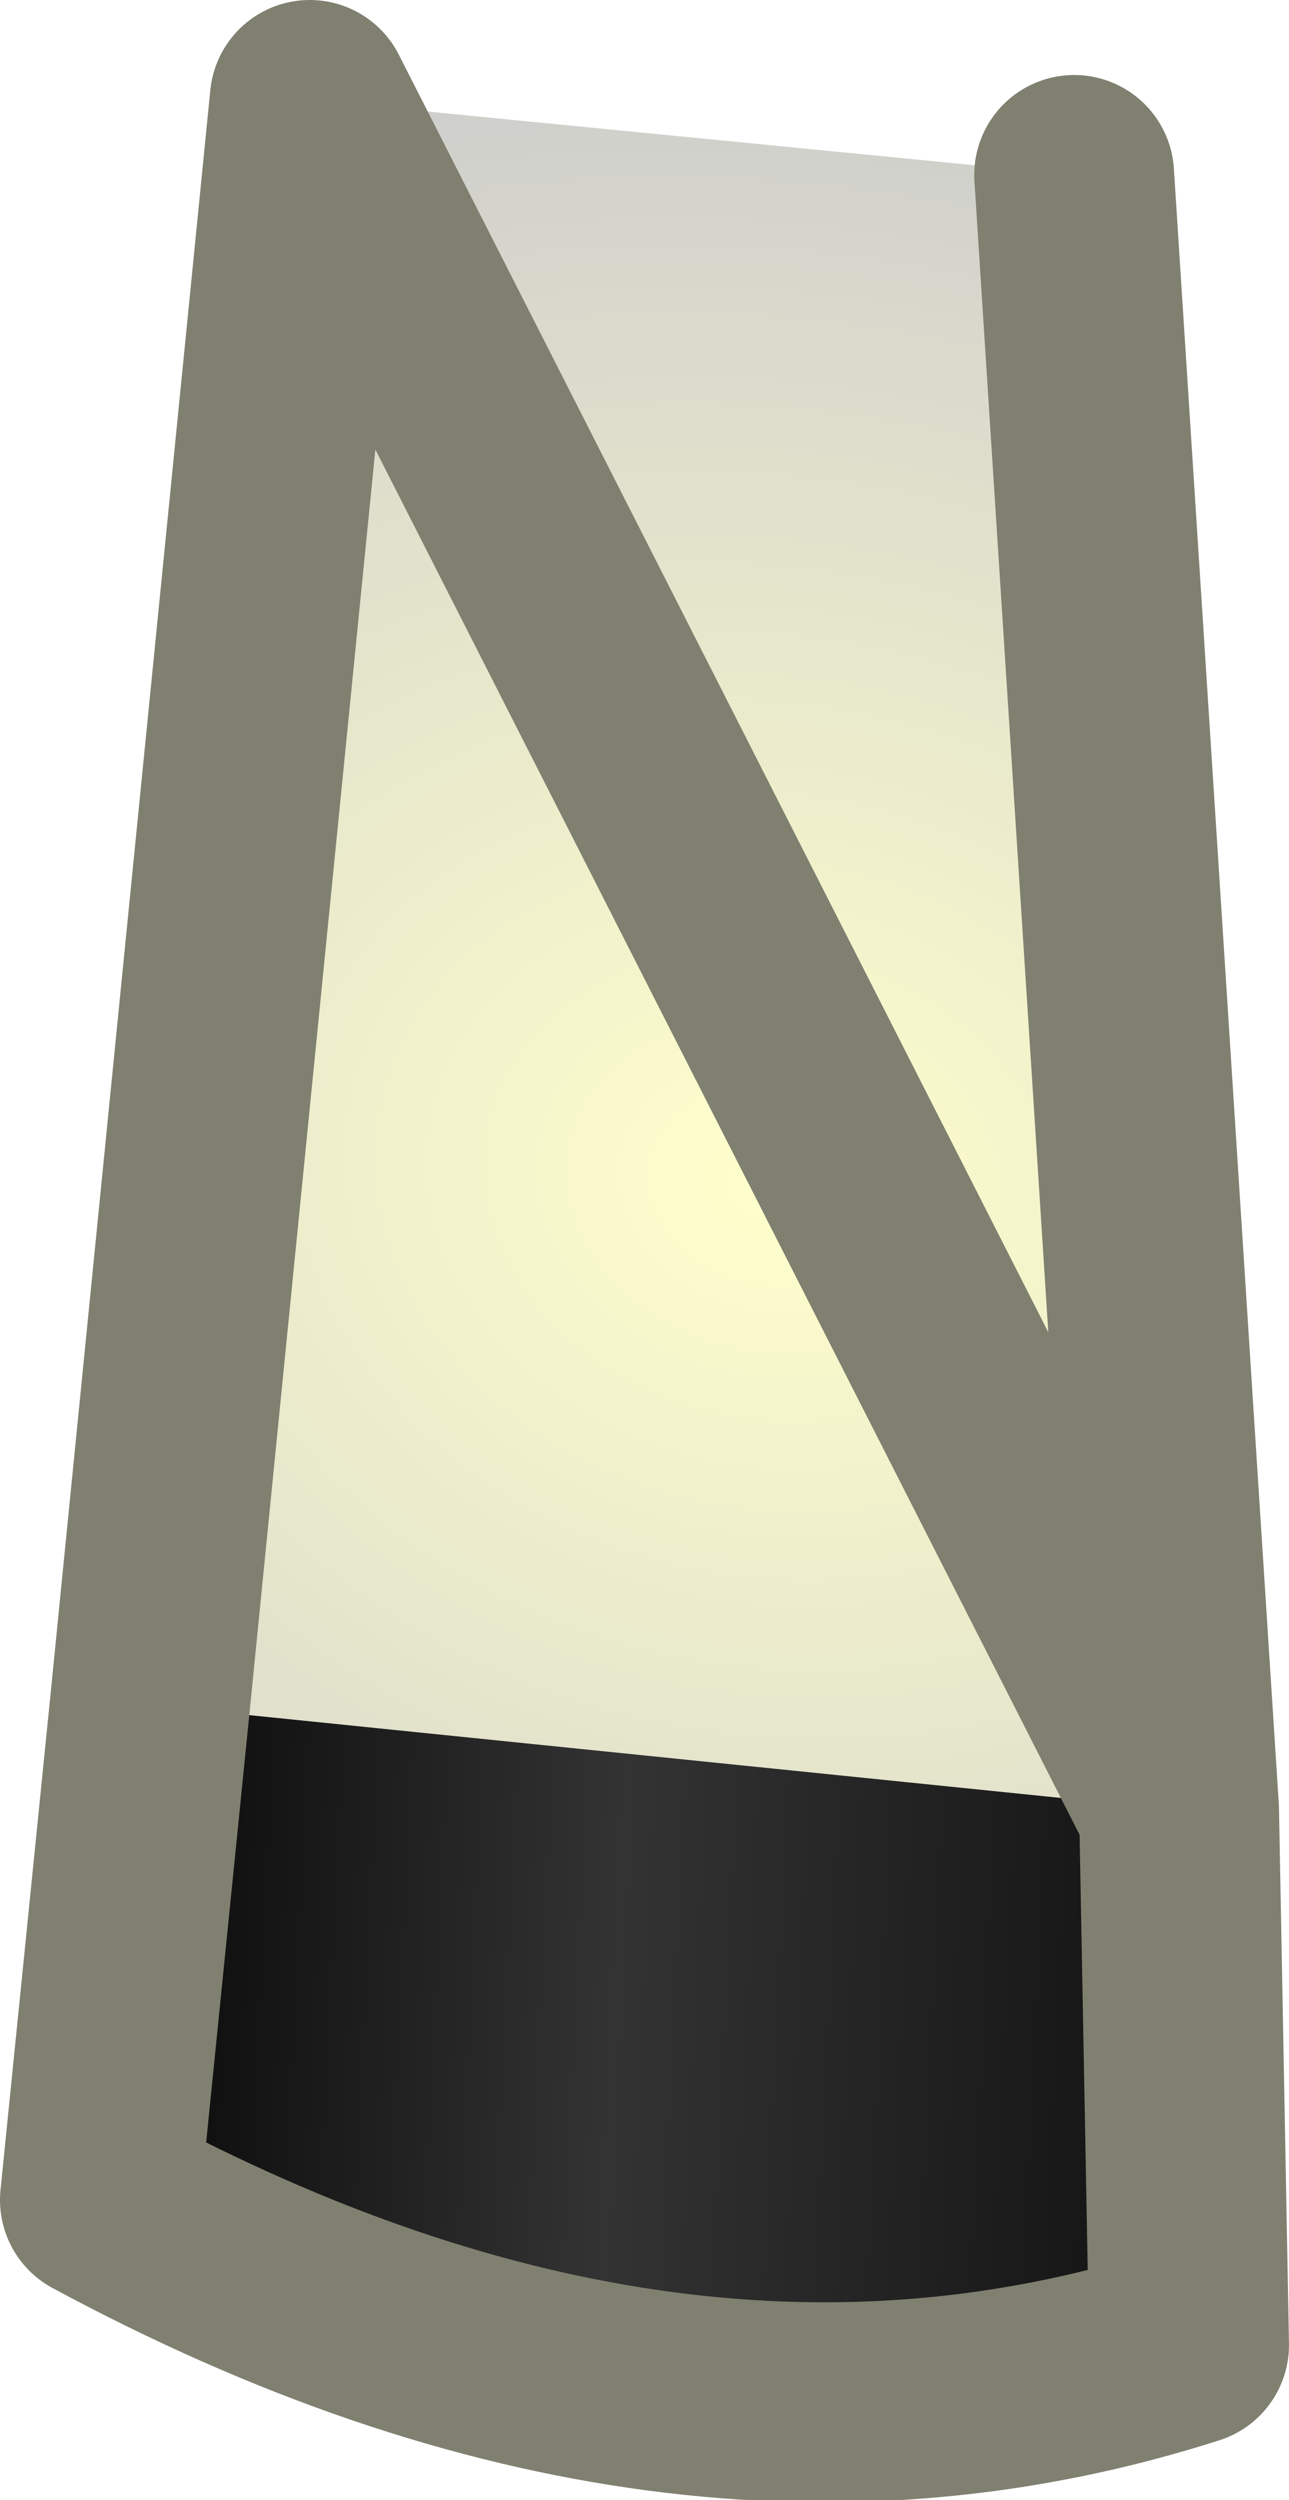
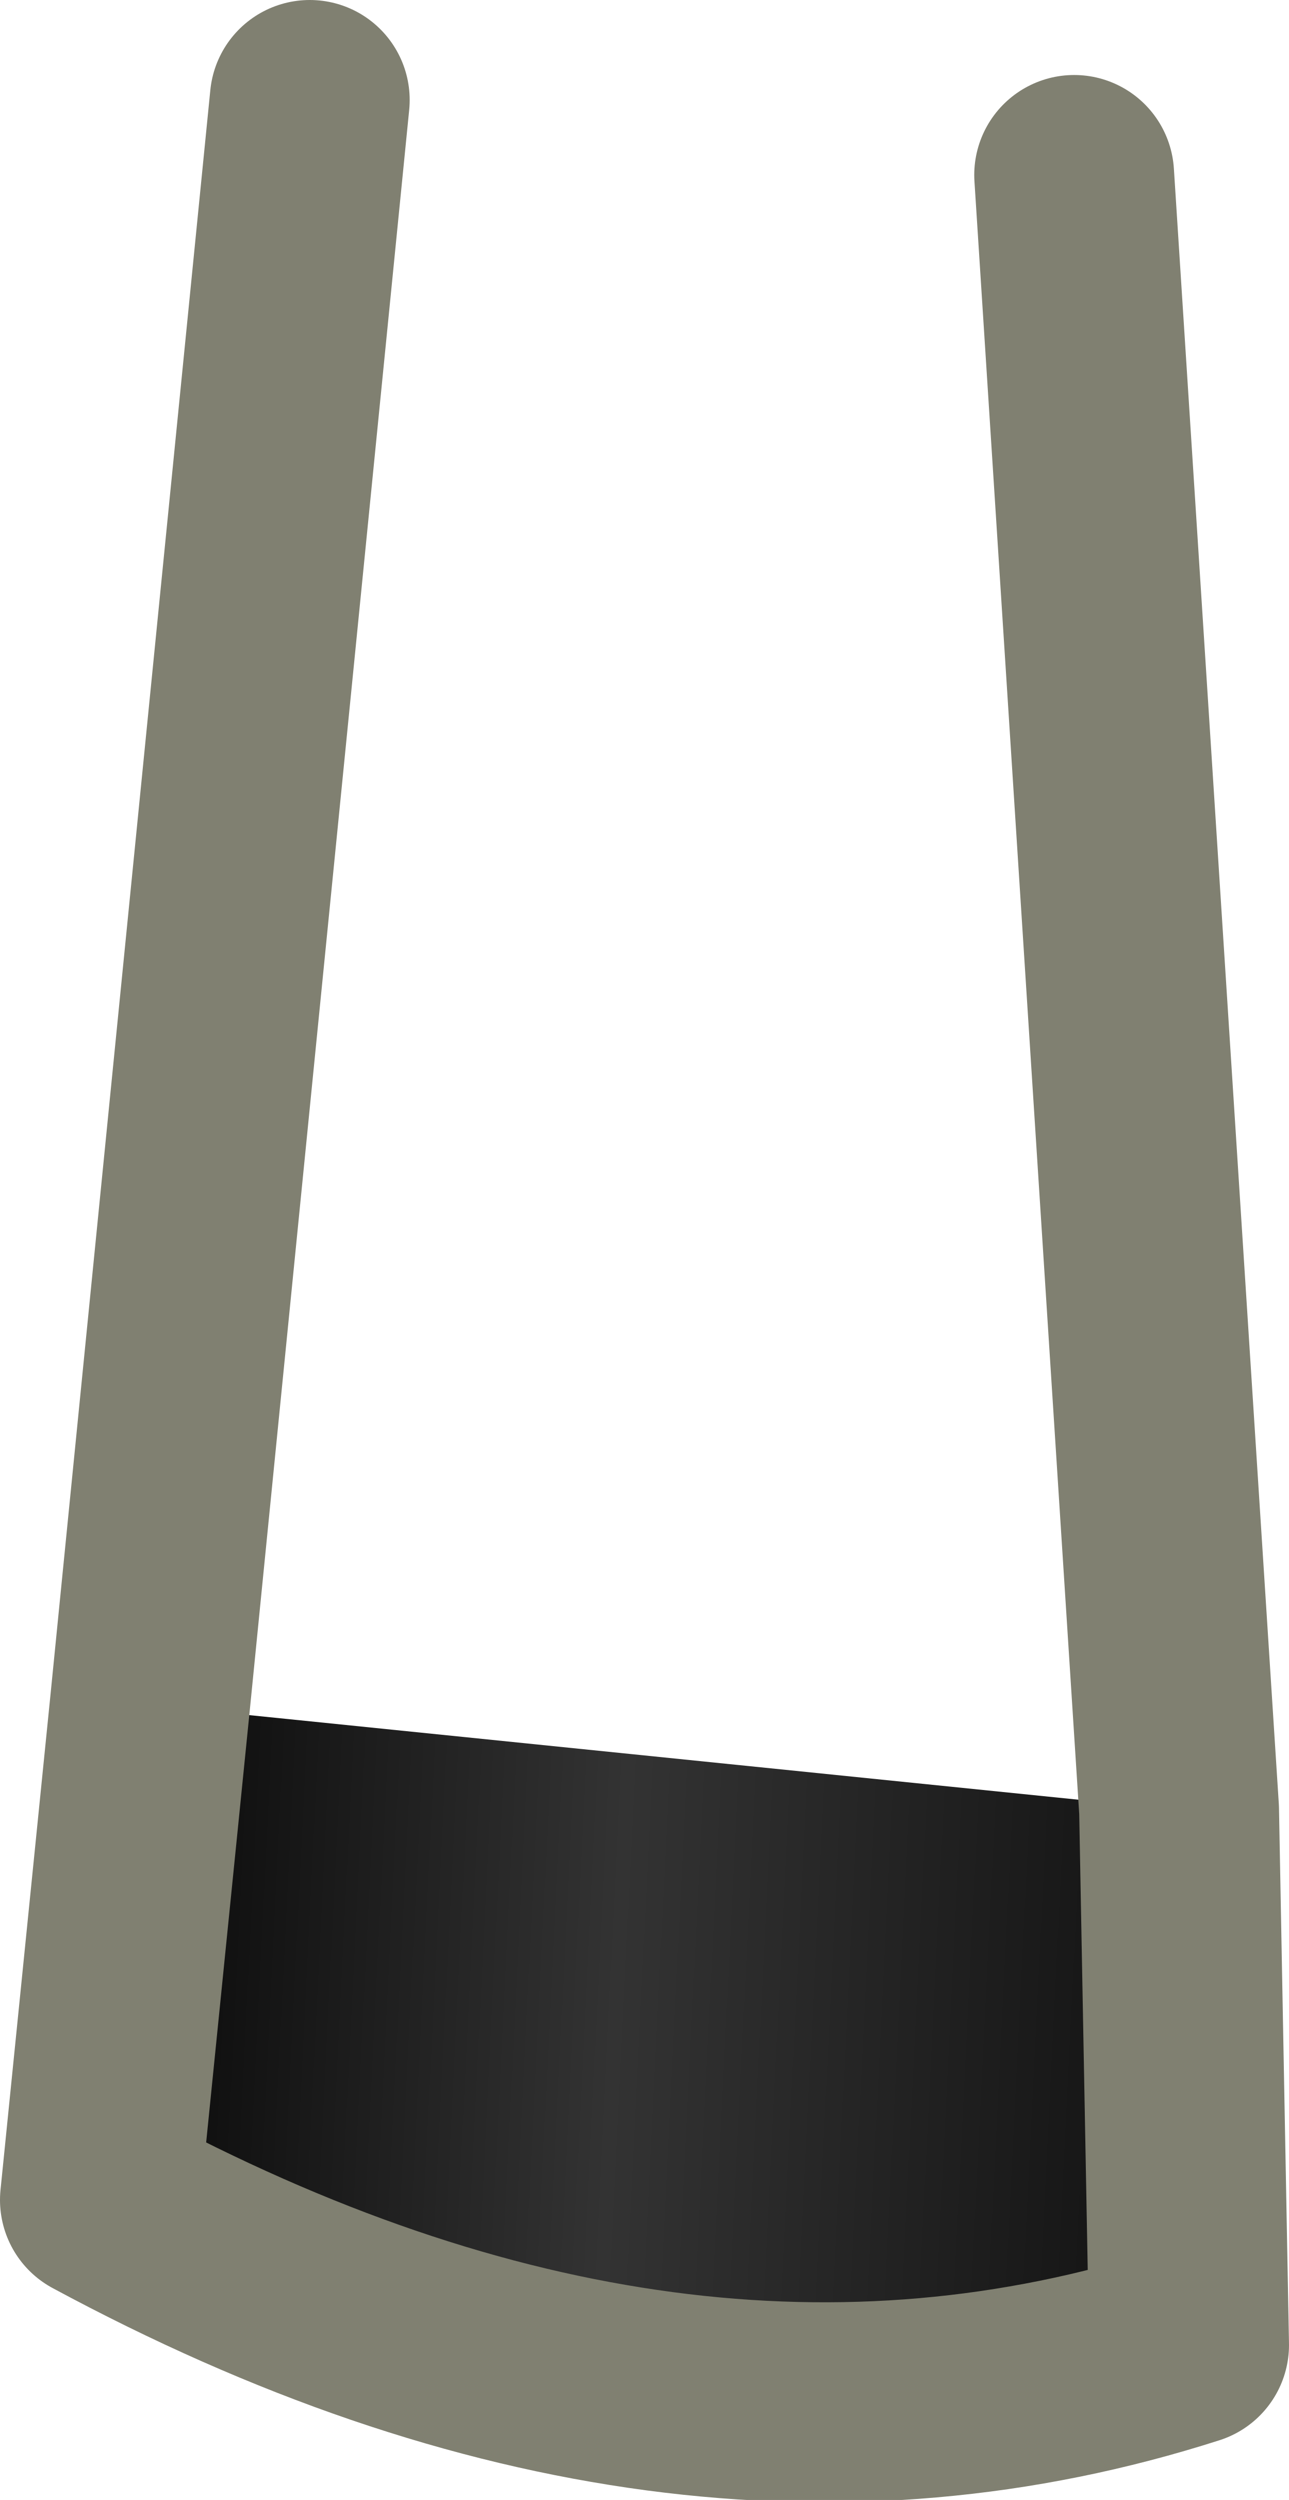
<svg xmlns="http://www.w3.org/2000/svg" height="25.0px" width="12.9px">
  <g transform="matrix(1.0, 0.0, 0.0, 1.0, 6.45, 12.5)">
-     <path d="M4.3 -10.75 L5.35 5.6 -4.95 4.55 -3.35 -11.5 4.3 -10.75" fill="url(#gradient0)" fill-rule="evenodd" stroke="none" />
    <path d="M-4.95 4.55 L5.35 5.6 5.45 10.95 Q0.3 12.6 -5.45 9.5 L-4.95 4.55" fill="url(#gradient1)" fill-rule="evenodd" stroke="none" />
-     <path d="M5.35 5.6 L4.3 -10.75 M-3.35 -11.5 L-4.95 4.55 -5.45 9.5 Q0.3 12.6 5.45 10.95 L5.35 5.6 Z" fill="none" stroke="#808071" stroke-linecap="round" stroke-linejoin="round" stroke-width="2.0" />
+     <path d="M5.35 5.6 L4.3 -10.75 M-3.35 -11.5 L-4.95 4.55 -5.45 9.5 Q0.3 12.6 5.45 10.95 L5.35 5.6 " fill="none" stroke="#808071" stroke-linecap="round" stroke-linejoin="round" stroke-width="2.0" />
  </g>
  <defs>
    <radialGradient cx="0" cy="0" gradientTransform="matrix(-0.017, -0.002, -0.001, 0.014, 1.25, -0.65)" gradientUnits="userSpaceOnUse" id="gradient0" r="819.2" spreadMethod="pad">
      <stop offset="0.0" stop-color="#ffffcc" />
      <stop offset="1.0" stop-color="#cccccc" />
    </radialGradient>
    <linearGradient gradientTransform="matrix(-0.009, -2.0E-4, -2.0E-4, 0.004, 1.1, 7.95)" gradientUnits="userSpaceOnUse" id="gradient1" spreadMethod="pad" x1="-819.2" x2="819.2">
      <stop offset="0.0" stop-color="#000000" />
      <stop offset="0.596" stop-color="#333333" />
      <stop offset="1.0" stop-color="#000000" />
    </linearGradient>
  </defs>
</svg>